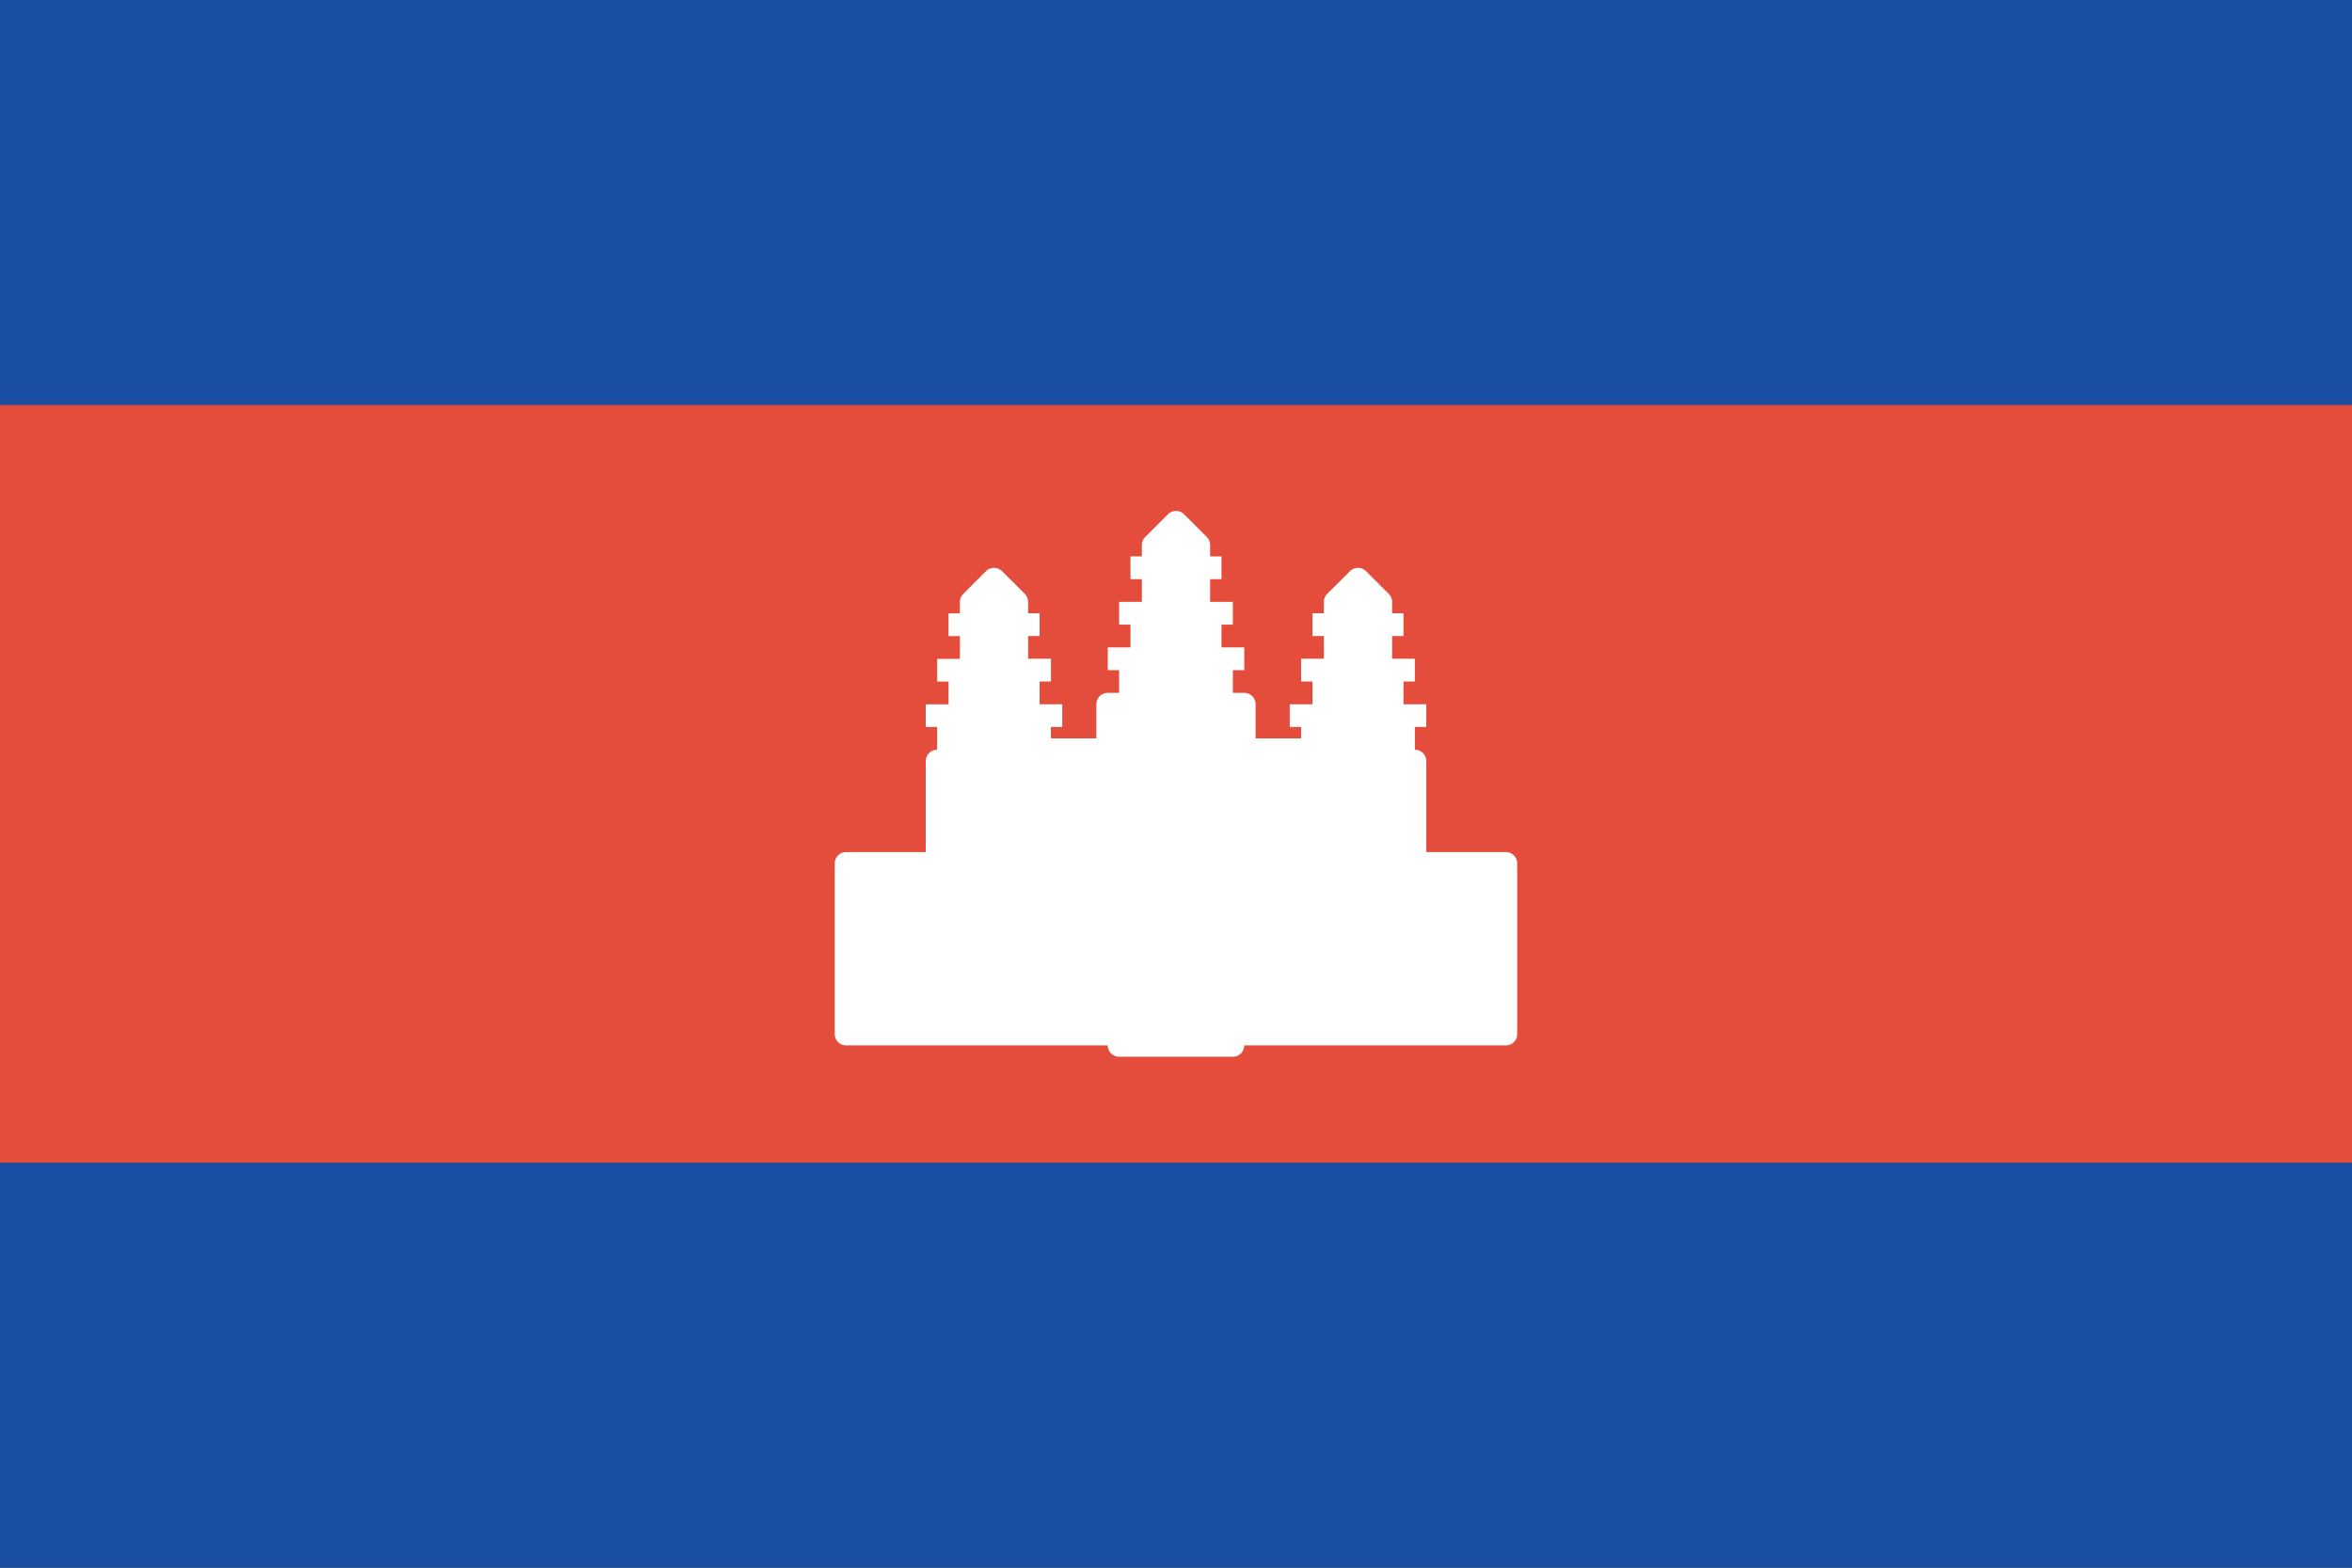
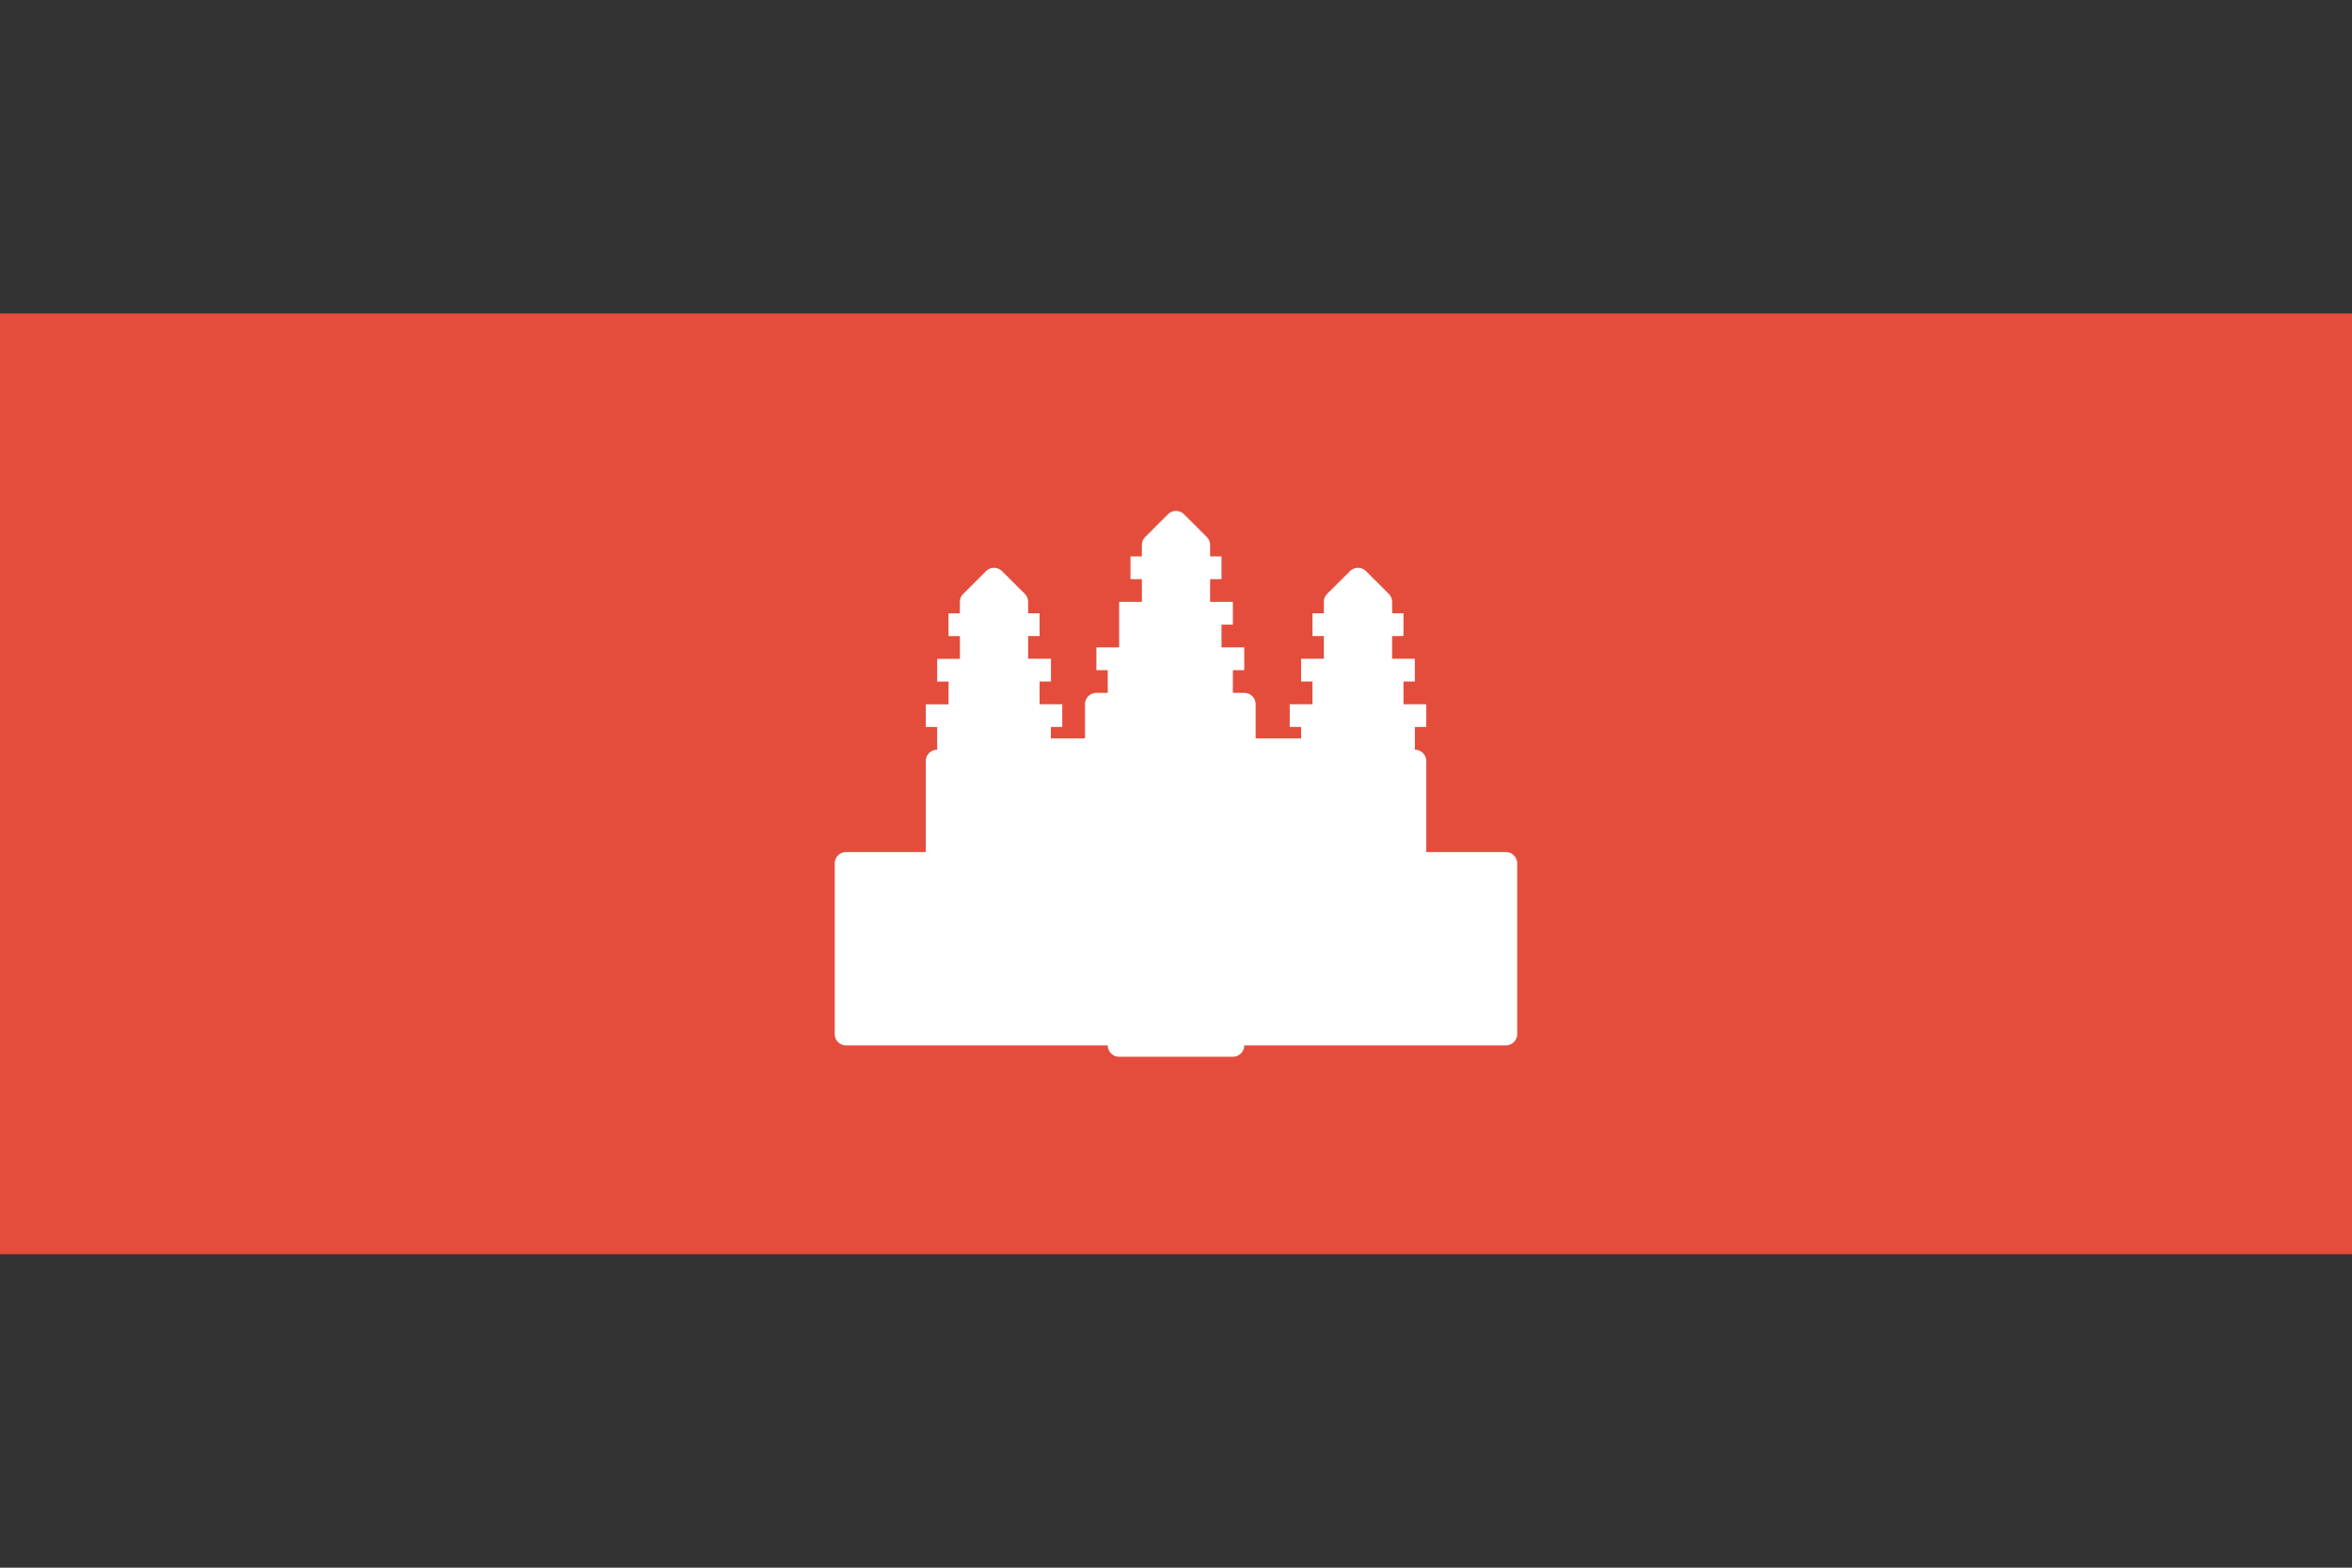
<svg xmlns="http://www.w3.org/2000/svg" id="Layer_1" data-name="Layer 1" viewBox="0 0 121.039 80.693">
  <rect x="0" y="0" width="121.039" height="80.693" fill="#333333" stroke="none" />
  <defs>
    <style>.cls-1{fill:#e44d3c;}.cls-2{fill:#1a4ea2;}.cls-3{fill:#fff;}</style>
  </defs>
  <title>WorldMaps</title>
  <rect class="cls-1" y="16.135" width="121.04" height="48.423" />
-   <rect class="cls-2" width="121.04" height="20.846" />
-   <rect class="cls-2" y="59.846" width="121.04" height="20.846" />
-   <path class="cls-3" d="M77.494,43.858H73.4V39.176a.586.586,0,0,0-.586-.586V37.42H73.4V36.249H72.226V35.078h.585v-1.17h-1.17V32.737h.585V31.566h-.585v-.585a.586.586,0,0,0-.172-.414L70.3,29.4a.587.587,0,0,0-.828,0L68.3,30.567a.589.589,0,0,0-.171.414v.585h-.586v1.171h.586v1.171H66.958v1.17h.585v1.171h-1.17V37.42h.585v.585H64.617V36.249a.585.585,0,0,0-.586-.585h-.585V34.493h.585V33.322h-1.17v-1.17h.585V30.981h-1.17V29.81h.585V28.64h-.585v-.586a.59.59,0,0,0-.172-.414l-1.171-1.17a.584.584,0,0,0-.827,0l-1.171,1.17a.585.585,0,0,0-.171.414v.586h-.586v1.17h.586v1.171H57.593v1.171h.585v1.17h-1.17v1.171h.585v1.171h-.585a.585.585,0,0,0-.586.585v1.756H54.081V37.42h.585V36.249H53.5V35.078h.585v-1.17H52.91V32.737H53.5V31.566H52.91v-.585a.589.589,0,0,0-.171-.414L51.568,29.4a.587.587,0,0,0-.828,0l-1.17,1.171a.586.586,0,0,0-.172.414v.585h-.585v1.171H49.4v1.171h-1.17v1.17h.585v1.171H47.642V37.42h.586v1.17a.586.586,0,0,0-.586.586v4.682h-4.1a.585.585,0,0,0-.585.586v8.78a.585.585,0,0,0,.585.585H57.008a.585.585,0,0,0,.585.585h5.853a.585.585,0,0,0,.585-.585H77.494a.585.585,0,0,0,.585-.585v-8.78A.585.585,0,0,0,77.494,43.858Z" />
+   <path class="cls-3" d="M77.494,43.858H73.4V39.176a.586.586,0,0,0-.586-.586V37.42H73.4V36.249H72.226V35.078h.585v-1.17h-1.17V32.737h.585V31.566h-.585v-.585a.586.586,0,0,0-.172-.414L70.3,29.4a.587.587,0,0,0-.828,0L68.3,30.567a.589.589,0,0,0-.171.414v.585h-.586v1.171h.586v1.171H66.958v1.17h.585v1.171h-1.17V37.42h.585v.585H64.617V36.249a.585.585,0,0,0-.586-.585h-.585V34.493h.585V33.322h-1.17v-1.17h.585V30.981h-1.17V29.81h.585V28.64h-.585v-.586a.59.59,0,0,0-.172-.414l-1.171-1.17a.584.584,0,0,0-.827,0l-1.171,1.17a.585.585,0,0,0-.171.414v.586h-.586v1.17h.586v1.171H57.593v1.171v1.17h-1.17v1.171h.585v1.171h-.585a.585.585,0,0,0-.586.585v1.756H54.081V37.42h.585V36.249H53.5V35.078h.585v-1.17H52.91V32.737H53.5V31.566H52.91v-.585a.589.589,0,0,0-.171-.414L51.568,29.4a.587.587,0,0,0-.828,0l-1.17,1.171a.586.586,0,0,0-.172.414v.585h-.585v1.171H49.4v1.171h-1.17v1.17h.585v1.171H47.642V37.42h.586v1.17a.586.586,0,0,0-.586.586v4.682h-4.1a.585.585,0,0,0-.585.586v8.78a.585.585,0,0,0,.585.585H57.008a.585.585,0,0,0,.585.585h5.853a.585.585,0,0,0,.585-.585H77.494a.585.585,0,0,0,.585-.585v-8.78A.585.585,0,0,0,77.494,43.858Z" />
</svg>